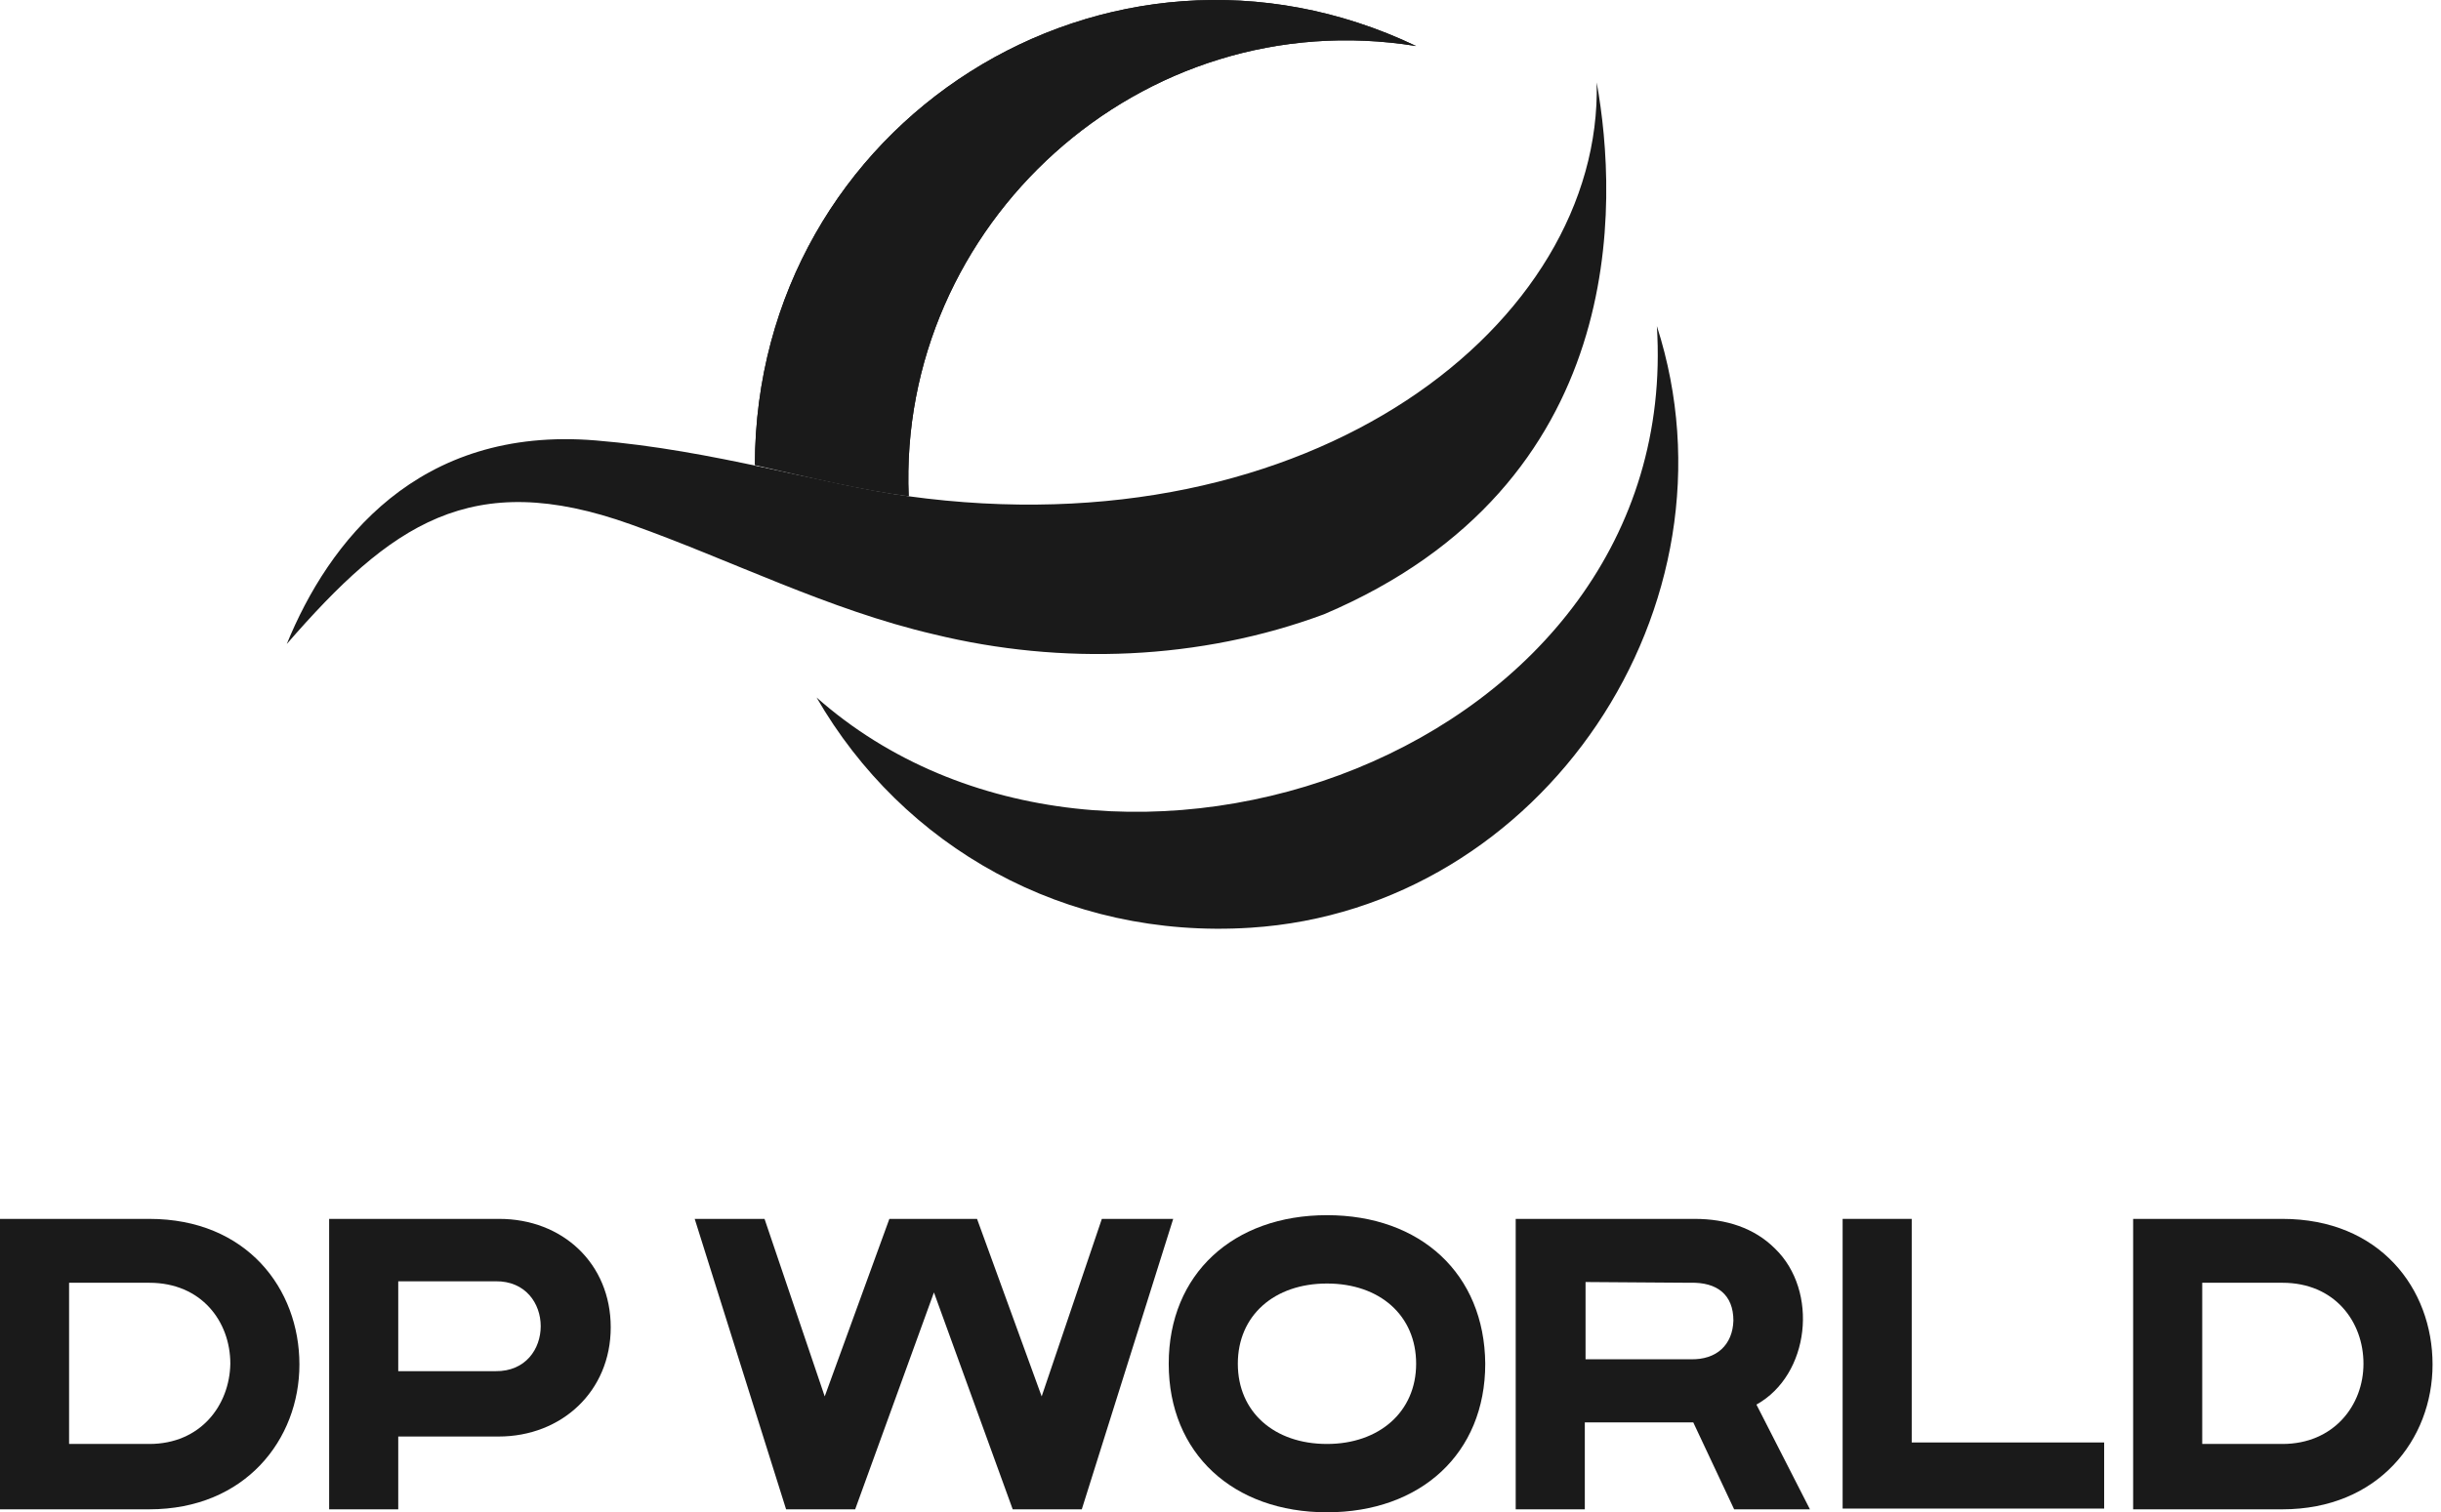
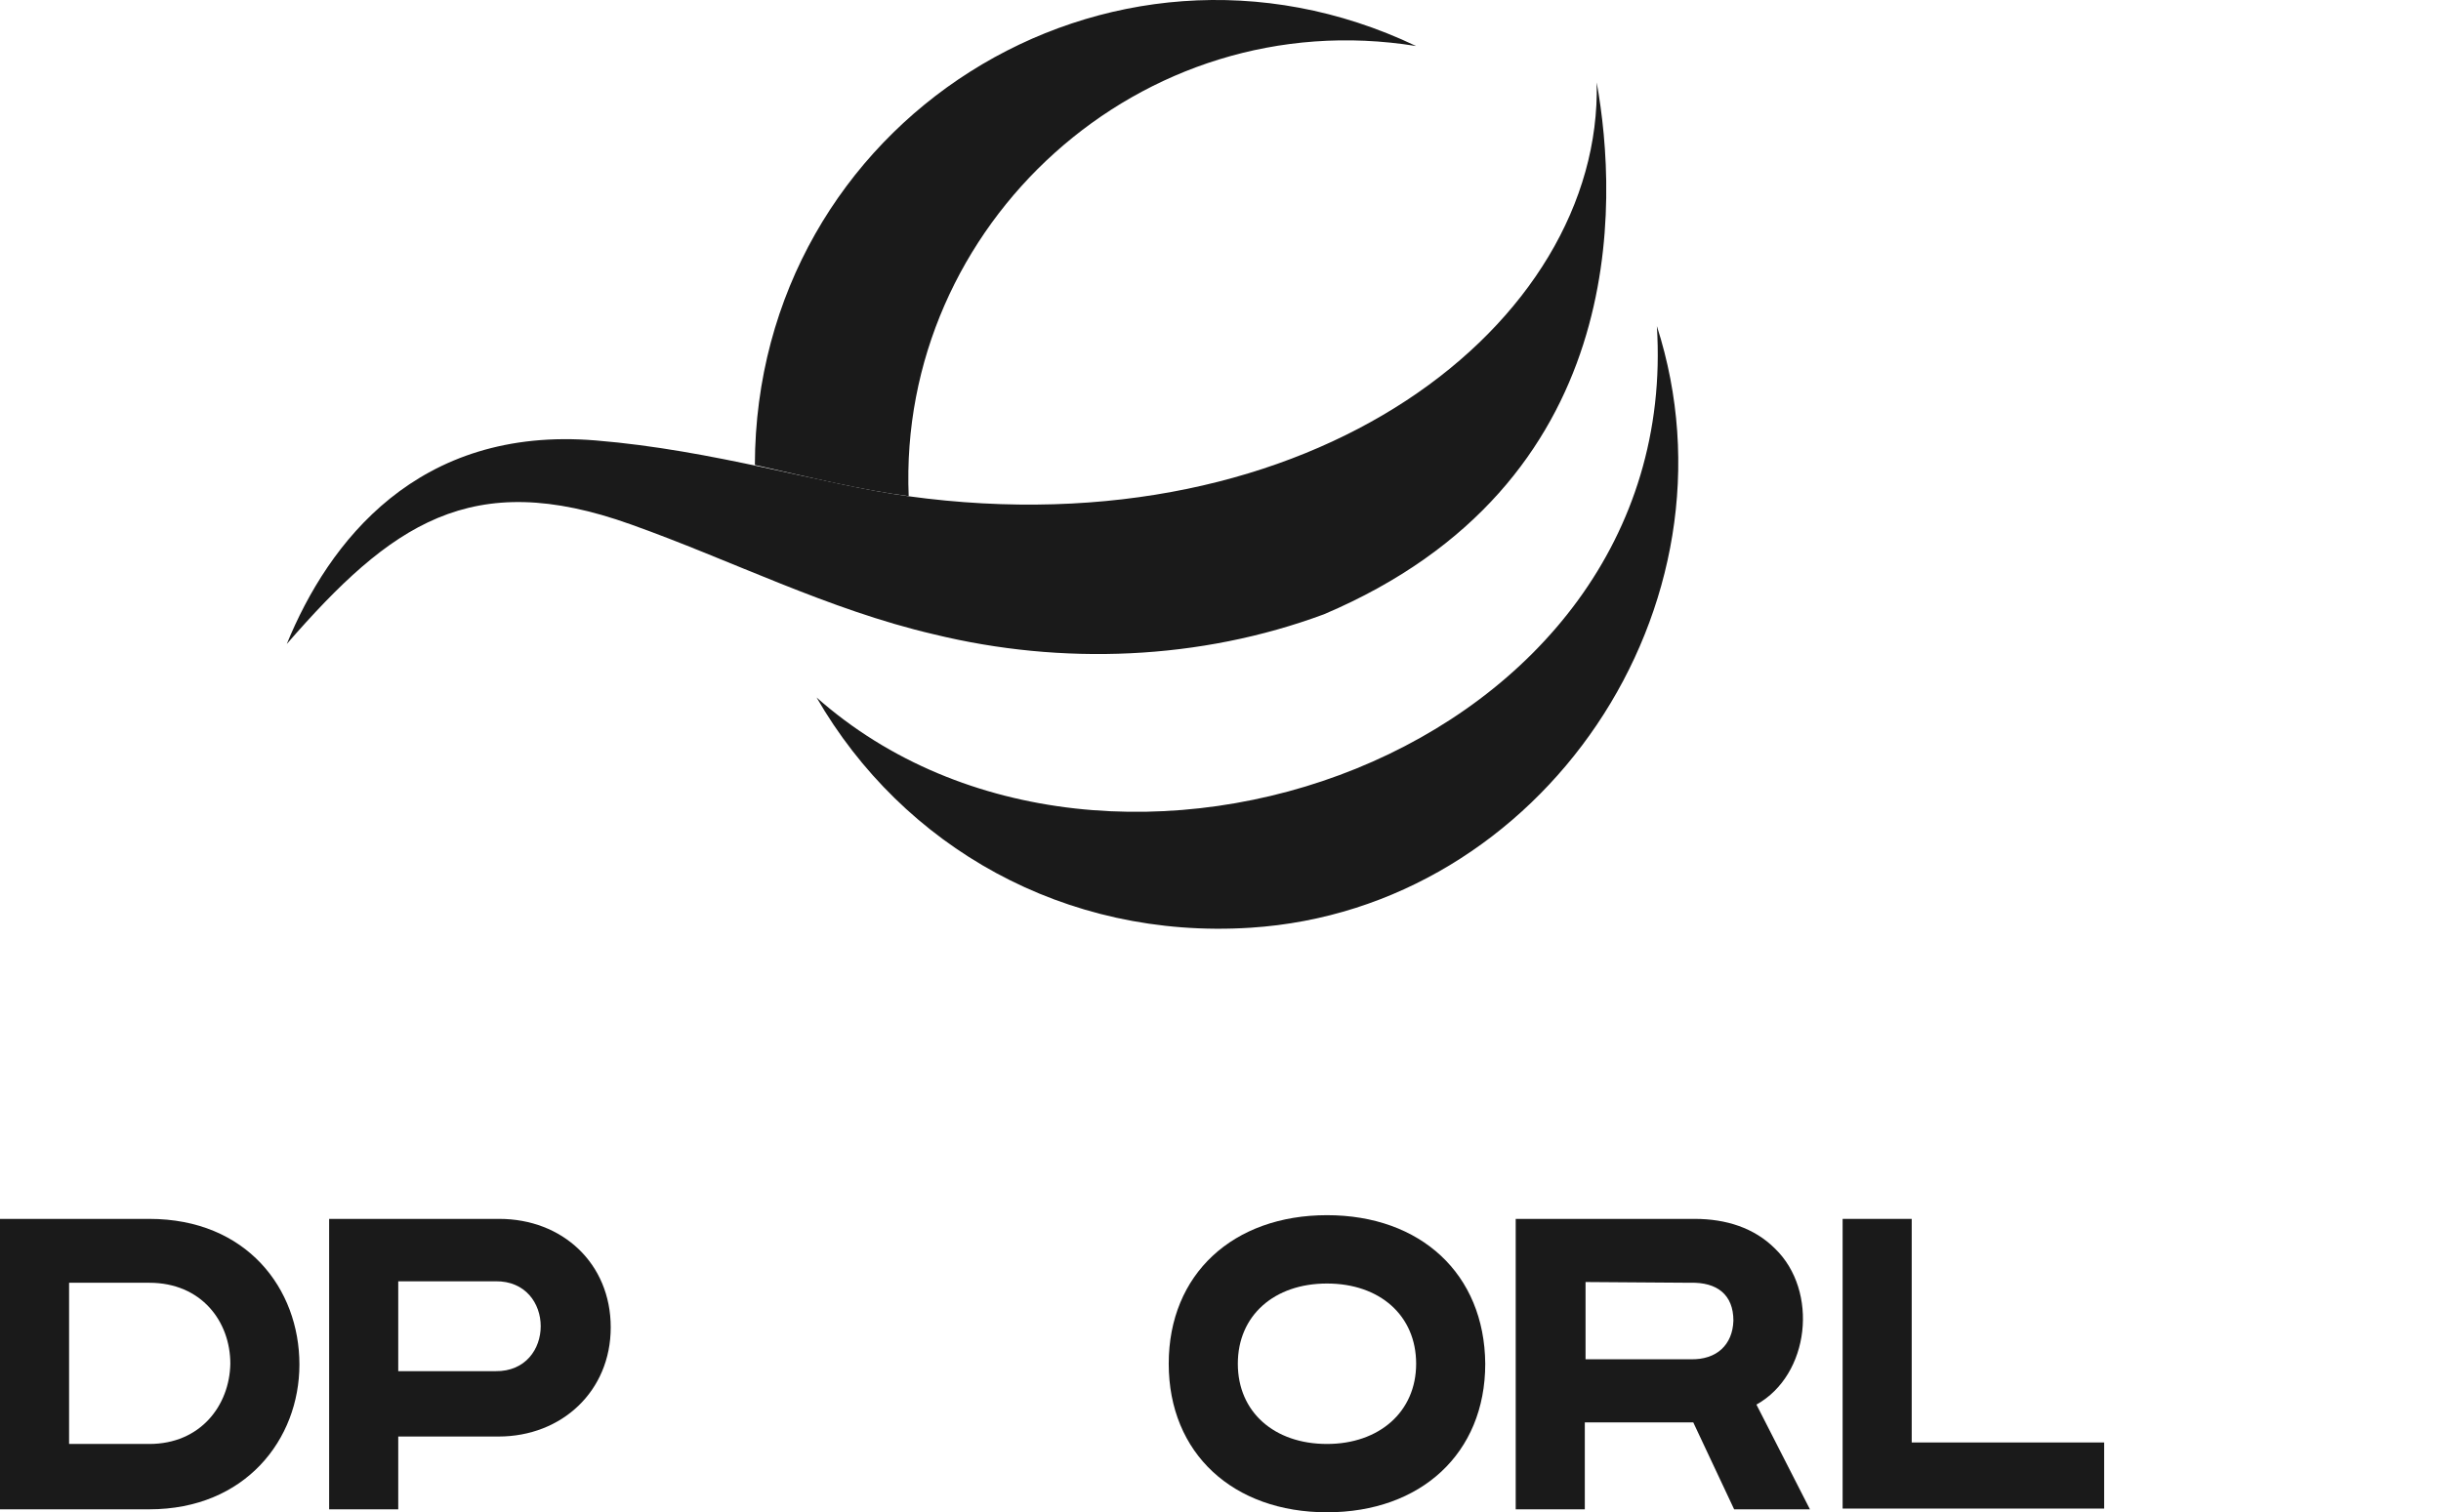
<svg xmlns="http://www.w3.org/2000/svg" width="142" height="88" viewBox="0 0 142 88" fill="none">
  <path d="M77.022 35.744C69.804 38.424 61.764 38.727 54.33 36.911C48.193 35.485 42.53 32.589 36.695 30.514C27.403 27.186 22.735 30.514 16.683 37.473C19.104 31.552 24.291 24.766 34.664 25.63C41.536 26.192 47.803 28.18 52.817 28.872C76.373 32.114 93.23 18.801 92.884 4.797C94.138 11.756 94.829 28.18 77.022 35.744Z" fill="#1A1A1A" />
  <path d="M72.743 53.984C61.937 54.676 52.515 49.273 47.501 40.585C64.487 55.627 97.941 43.784 96.385 18.974C101.615 35.226 89.729 52.904 72.743 53.984Z" fill="#1A1A1A" />
  <path d="M8.687 70.927C3.025 70.927 -0 70.927 -0 70.927V87.827C-0 87.827 3.112 87.827 8.687 87.827C14.263 87.827 17.418 83.764 17.418 79.399C17.418 74.99 14.35 70.927 8.687 70.927ZM8.687 84.024C5.705 84.024 4.019 84.024 4.019 84.024V74.644C4.019 74.644 5.662 74.644 8.687 74.644C11.713 74.644 13.399 76.892 13.399 79.356C13.355 81.776 11.67 84.024 8.687 84.024Z" fill="#1A1A1A" />
-   <path d="M132.778 70.927C127.116 70.927 124.091 70.927 124.091 70.927V87.827C124.091 87.827 127.203 87.827 132.778 87.827C138.354 87.827 141.509 83.764 141.509 79.399C141.509 74.99 138.44 70.927 132.778 70.927ZM132.778 84.024C129.796 84.024 128.11 84.024 128.11 84.024V74.644C128.11 74.644 129.753 74.644 132.778 74.644C135.804 74.644 137.49 76.892 137.49 79.356C137.49 81.776 135.761 84.024 132.778 84.024Z" fill="#1A1A1A" />
  <path d="M19.147 70.927C19.147 70.927 25.371 70.927 29.045 70.927C32.719 70.927 35.528 73.521 35.528 77.238C35.528 80.955 32.676 83.591 29.002 83.591C25.328 83.591 23.167 83.591 23.167 83.591V87.827H19.147V70.927ZM23.167 74.558V79.788H28.829C32.33 79.831 32.33 74.515 28.829 74.558H23.167Z" fill="#1A1A1A" />
-   <path d="M64.098 70.927L60.597 81.257L56.837 70.927C56.794 70.927 51.78 70.927 51.737 70.927L47.976 81.257L44.475 70.927H40.413L45.729 87.827H49.748L54.33 75.206L58.912 87.827H62.931L68.248 70.927H64.098Z" fill="#1A1A1A" />
  <path d="M98.59 70.927C100.405 70.927 102.047 71.446 103.258 72.656C105.808 75.12 105.289 80.004 102.177 81.733L105.289 87.827H100.88L98.503 82.77H92.193V87.827H88.173V70.927H98.59ZM92.236 74.601V79.096H98.33C99.886 79.139 100.794 78.232 100.837 76.849C100.837 75.336 99.886 74.601 98.33 74.644L92.236 74.601Z" fill="#1A1A1A" />
  <path d="M107.191 70.927H111.21V83.937H122.405V87.784H107.191V70.927Z" fill="#1A1A1A" />
  <path d="M77.195 70.711C71.749 70.711 67.988 74.126 67.988 79.356C67.988 84.585 71.749 88 77.195 88C82.641 88 86.401 84.585 86.401 79.356C86.358 74.126 82.641 70.711 77.195 70.711ZM77.195 84.024C74.126 84.024 72.008 82.165 72.008 79.356C72.008 76.546 74.126 74.688 77.195 74.688C80.263 74.688 82.381 76.546 82.381 79.356C82.381 82.165 80.22 84.024 77.195 84.024Z" fill="#1A1A1A" />
  <path d="M52.861 28.872C52.212 13.096 66.346 0.086 82.381 2.679C64.444 -5.879 43.957 7.088 43.913 27.057C47.155 27.791 50.181 28.526 52.861 28.872Z" fill="#1A1A1A" />
-   <path d="M52.861 28.872C52.212 13.096 66.346 0.086 82.381 2.679C64.444 -5.879 43.957 7.088 43.913 27.057C47.155 27.791 50.181 28.526 52.861 28.872Z" fill="#1A1A1A" />
</svg>